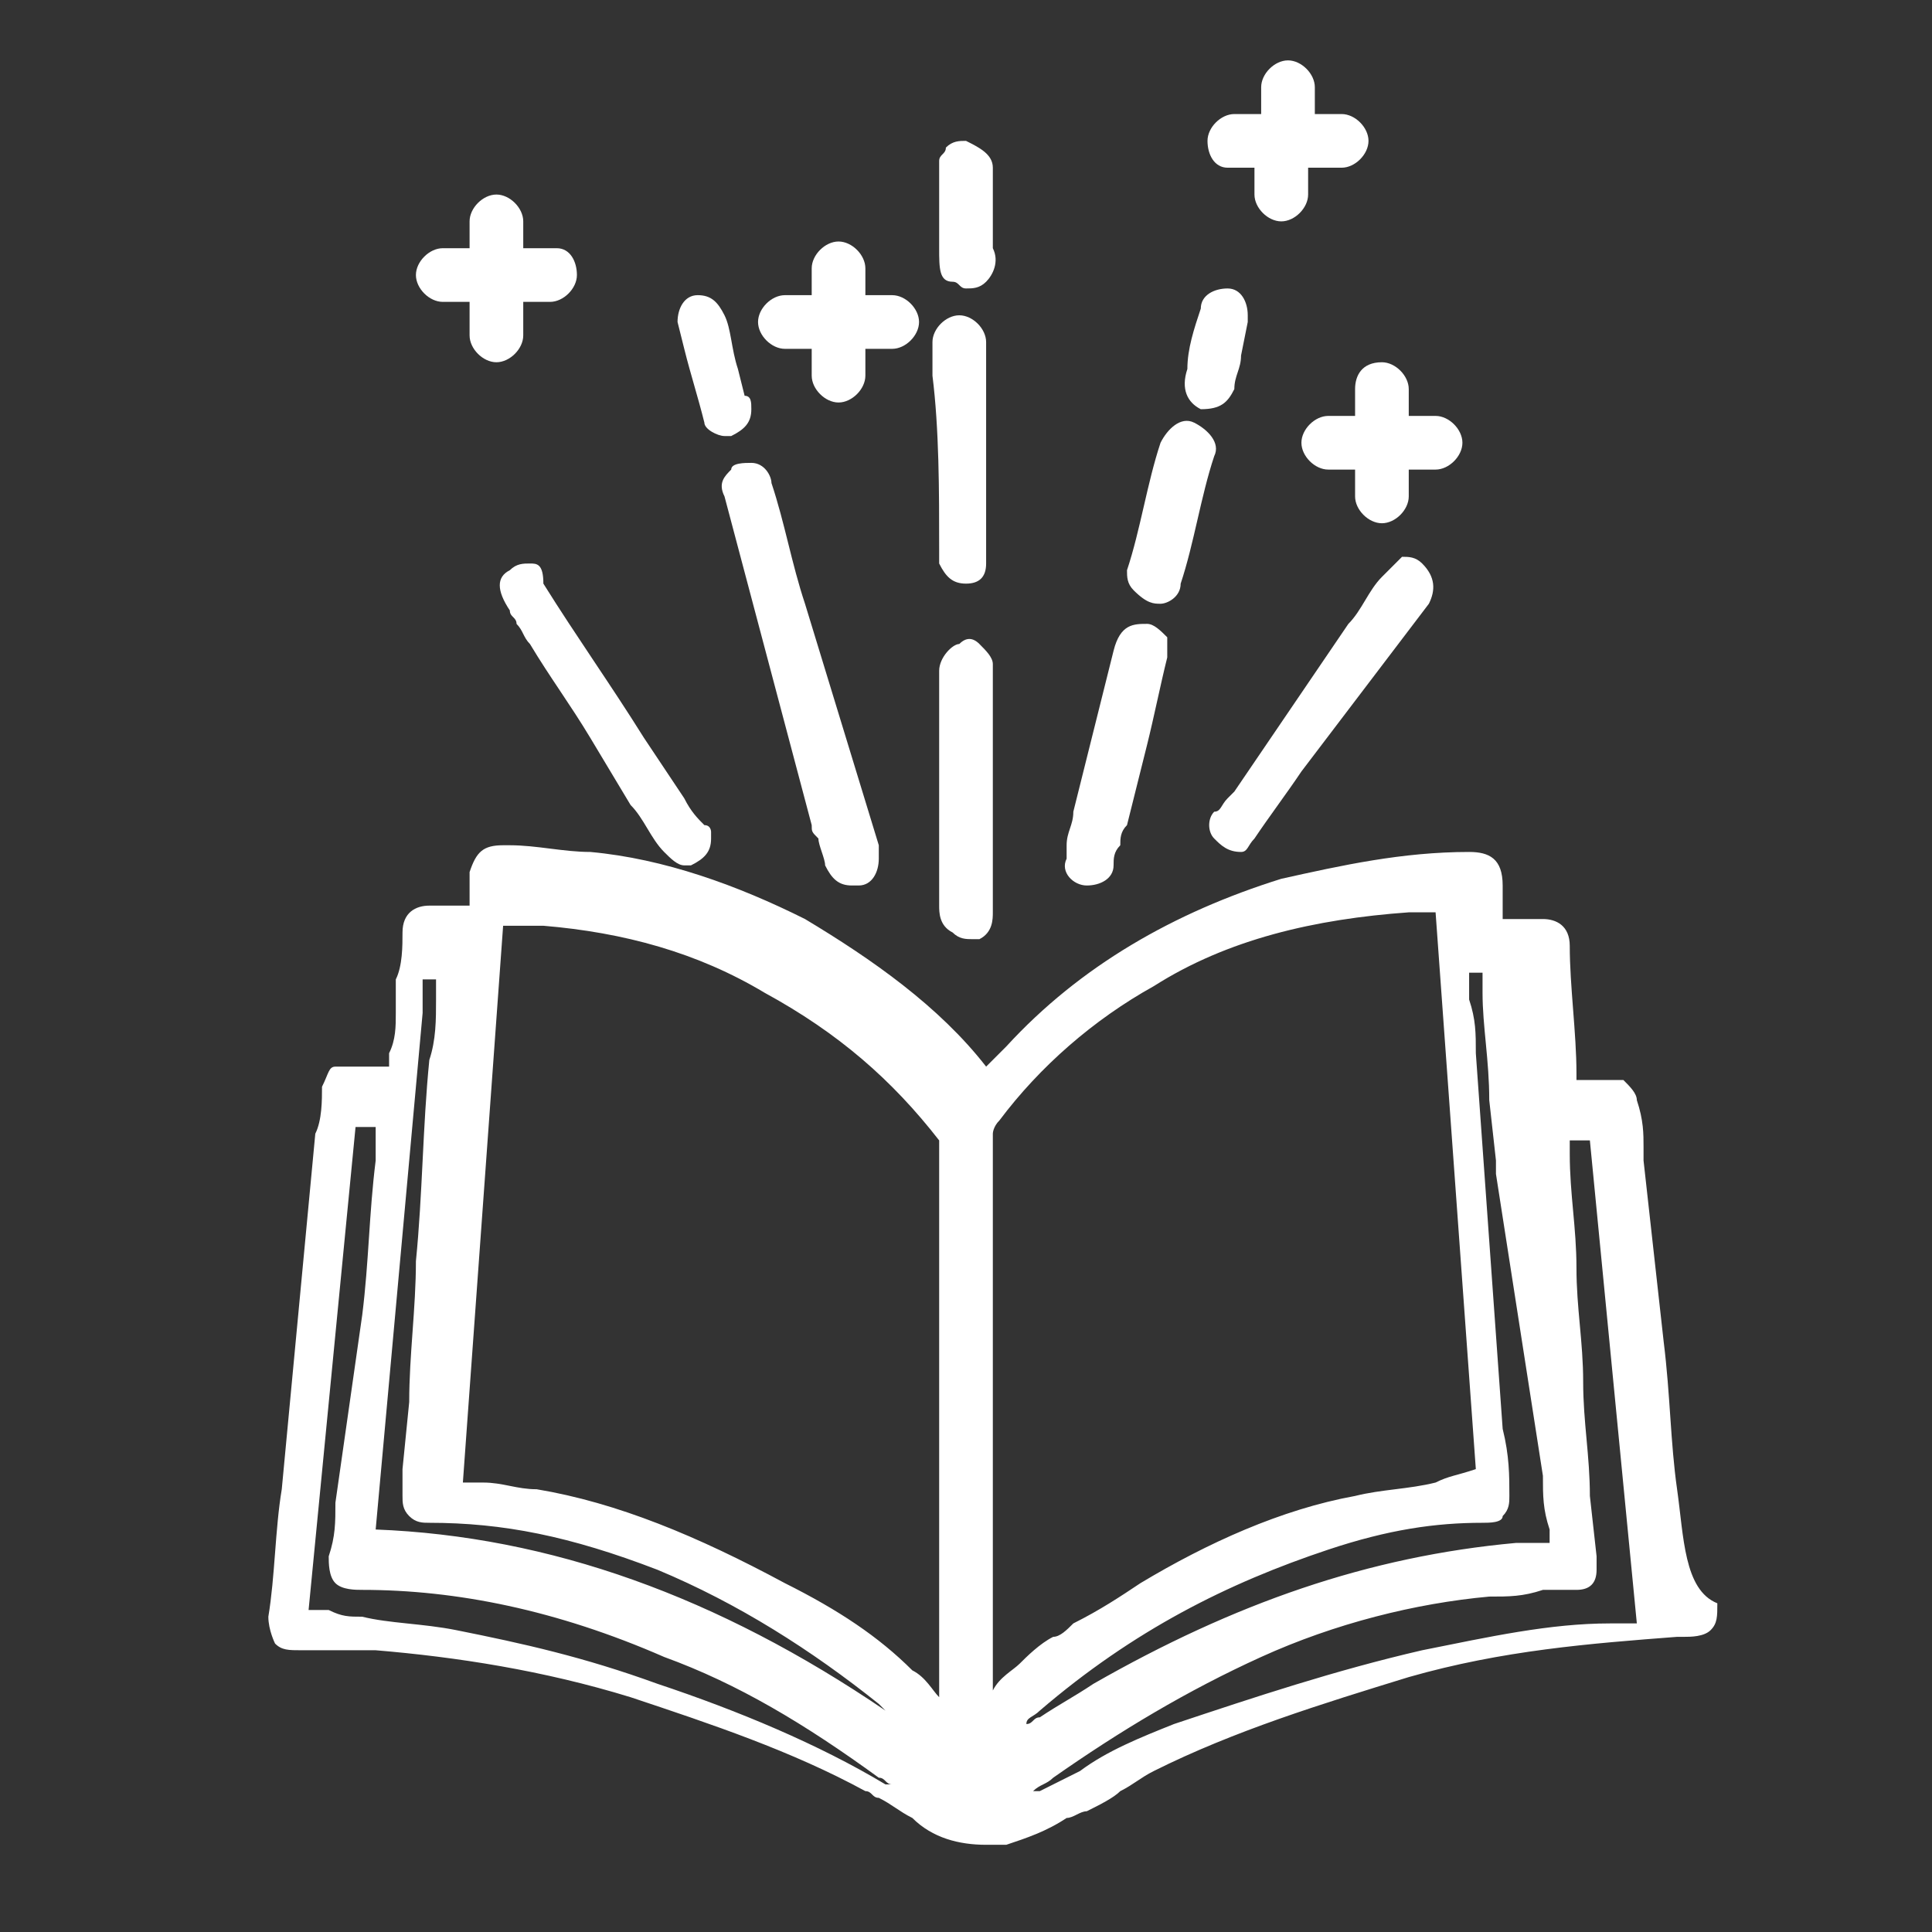
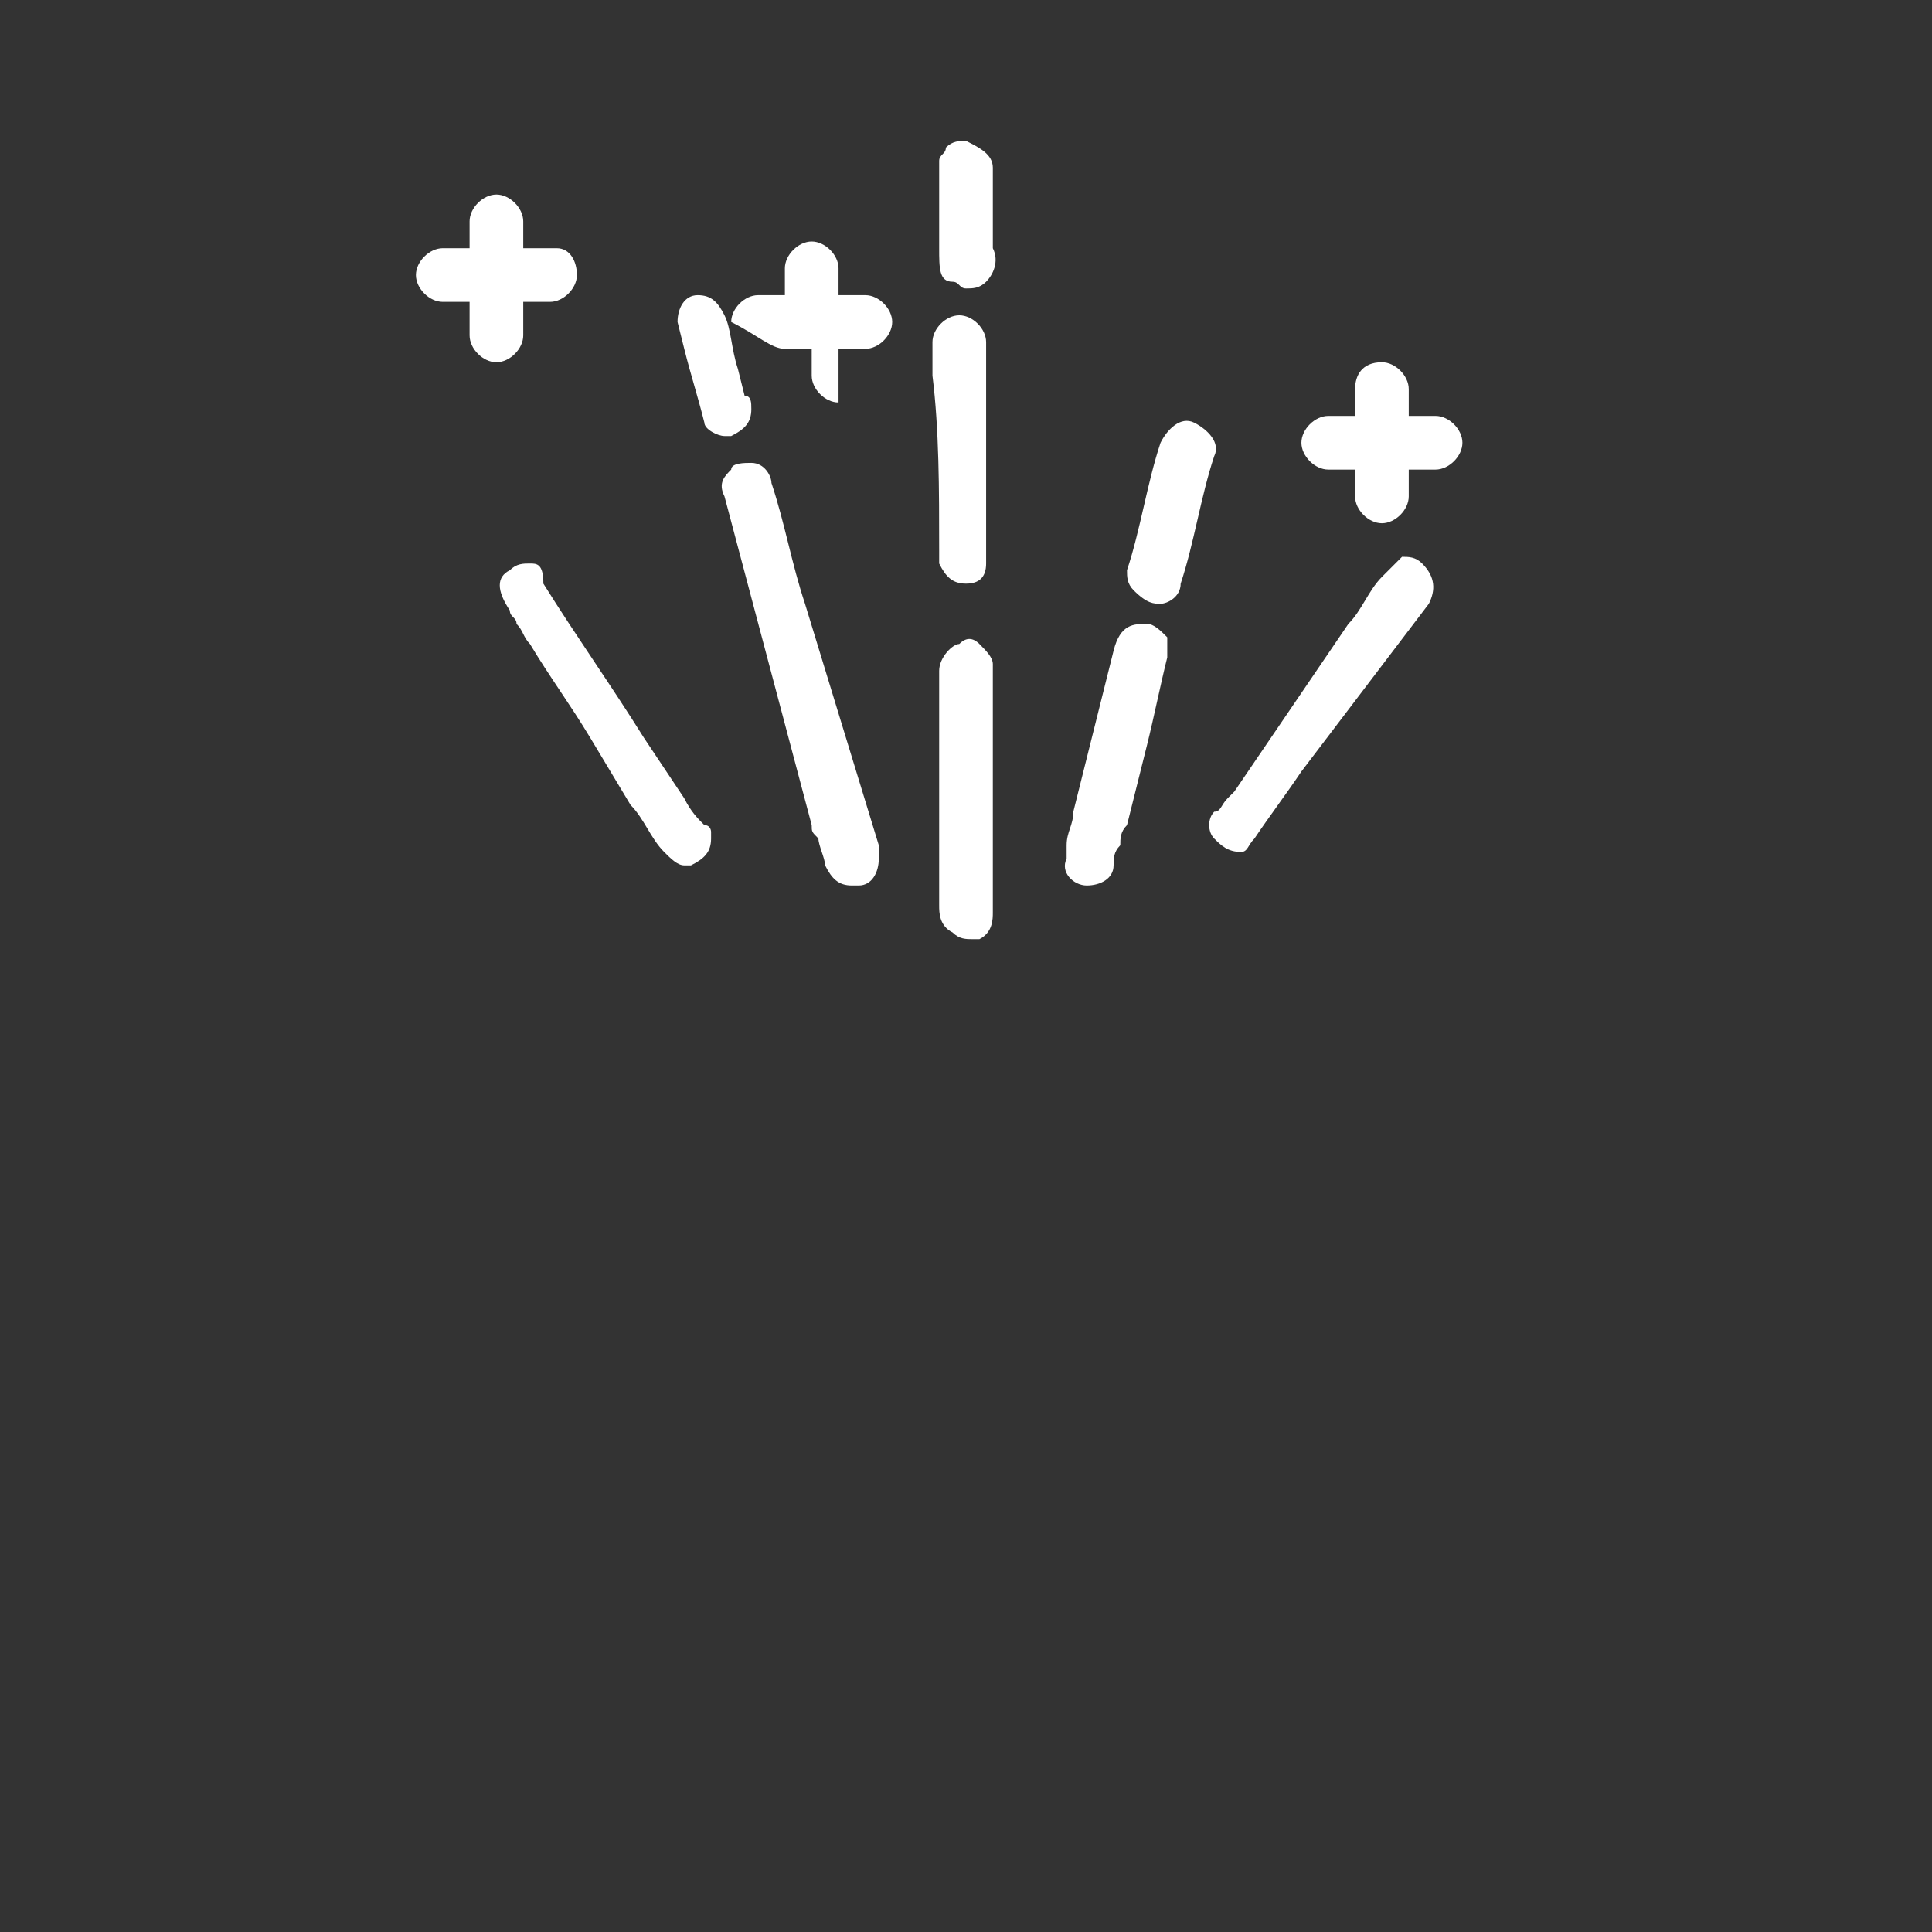
<svg xmlns="http://www.w3.org/2000/svg" version="1.1" id="Layer_1" x="0px" y="0px" viewBox="0 0 28.8 28.8" style="enable-background:new 0 0 28.8 28.8;" xml:space="preserve">
  <rect x="0" y="0" width="28.8" height="28.8" fill="#333333" stroke="none" />
  <style type="text/css">
	.st0{fill:#FFFFFF;}
</style>
  <g>
-     <path class="st0" d="M25,22.2c-0.1-0.7-0.1-1.4-0.2-2.2c-0.1-0.9-0.2-1.8-0.3-2.7l0-0.2c0-0.2,0-0.4-0.1-0.7c0-0.1-0.1-0.2-0.2-0.3   c-0.1,0-0.2,0-0.2,0c0,0-0.1,0-0.1,0l0,0c-0.1,0-0.3,0-0.4,0c0,0,0,0,0,0c0,0,0,0,0-0.1c0-0.6-0.1-1.3-0.1-1.9   c0-0.3-0.2-0.4-0.4-0.4c0,0,0,0,0,0c-0.2,0-0.4,0-0.6,0c0,0,0,0,0,0c0,0,0,0,0,0c0-0.1,0-0.2,0-0.3c0-0.1,0-0.1,0-0.2   c0-0.4-0.2-0.5-0.5-0.5c-1,0-1.9,0.2-2.8,0.4c-1.6,0.5-3,1.3-4.1,2.5c-0.1,0.1-0.2,0.2-0.3,0.3l0,0c-0.7-0.9-1.7-1.6-2.7-2.2   c-1-0.5-2.1-0.9-3.2-1c-0.4,0-0.8-0.1-1.2-0.1l-0.1,0c-0.3,0-0.4,0.1-0.5,0.4c0,0.1,0,0.1,0,0.2c0,0.1,0,0.2,0,0.3c0,0,0,0,0,0   c0,0,0,0,0,0c-0.2,0-0.4,0-0.6,0c-0.2,0-0.4,0.1-0.4,0.4c0,0.2,0,0.5-0.1,0.7l0,0.5c0,0.2,0,0.4-0.1,0.6l0,0.2h0   c-0.1,0-0.2,0-0.3,0c-0.1,0-0.1,0-0.2,0l0,0c-0.1,0-0.2,0-0.3,0c-0.1,0-0.1,0.1-0.2,0.3c0,0.2,0,0.5-0.1,0.7l-0.5,5.3   c-0.1,0.6-0.1,1.3-0.2,1.9c0,0.2,0.1,0.4,0.1,0.4c0.1,0.1,0.2,0.1,0.4,0.1c0,0,0.1,0,0.1,0l0.4,0c0.2,0,0.4,0,0.6,0   c1.2,0.1,2.5,0.3,3.8,0.7c1.2,0.4,2.4,0.8,3.5,1.4c0.1,0,0.1,0.1,0.2,0.1c0.2,0.1,0.3,0.2,0.5,0.3c0.3,0.3,0.7,0.4,1.1,0.4   c0.1,0,0.2,0,0.3,0c0.3-0.1,0.6-0.2,0.9-0.4c0.1,0,0.2-0.1,0.3-0.1c0.2-0.1,0.4-0.2,0.5-0.3c0.2-0.1,0.3-0.2,0.5-0.3   c1.2-0.6,2.5-1,3.8-1.4c1.4-0.4,2.7-0.5,4-0.6c0,0,0.1,0,0.1,0l0,0c0.1,0,0.3,0,0.4-0.1c0.1-0.1,0.1-0.2,0.1-0.4   C25.1,23.7,25.1,22.9,25,22.2z M23,22c0,0.3,0,0.5,0.1,0.8l0,0.2L23,23c0,0-0.1,0-0.1,0c-0.1,0-0.2,0-0.3,0   c-2.2,0.2-4.2,0.9-6.3,2.1c-0.3,0.2-0.5,0.3-0.8,0.5c-0.1,0-0.1,0.1-0.2,0.1c0-0.1,0.1-0.1,0.2-0.2c1.4-1.2,2.8-1.9,4.3-2.4   c0.9-0.3,1.6-0.4,2.3-0.4c0,0,0,0,0,0c0.1,0,0.3,0,0.3-0.1c0.1-0.1,0.1-0.2,0.1-0.3c0-0.3,0-0.6-0.1-1l-0.4-5.6   c0-0.3,0-0.5-0.1-0.8l0-0.4c0.1,0,0.2,0,0.2,0c0,0,0,0.2,0,0.3c0,0.5,0.1,1,0.1,1.6l0.1,0.9c0,0,0,0.1,0,0.1l0,0l0,0   c0,0,0,0.1,0,0.1L23,22z M21.4,22.1c-0.4,0.1-0.8,0.1-1.2,0.2C19.1,22.5,18,23,17,23.6c-0.3,0.2-0.6,0.4-1,0.6   c-0.1,0.1-0.2,0.2-0.3,0.2c-0.2,0.1-0.4,0.3-0.5,0.4c-0.1,0.1-0.3,0.2-0.4,0.4v-1.2c0-2.4,0-4.8,0-7.1c0,0,0-0.1,0.1-0.2   c0.6-0.8,1.4-1.5,2.3-2c1.1-0.7,2.4-1,3.8-1.1l0.4,0l0.6,8.3C21.7,22,21.6,22,21.4,22.1z M15.7,26.5c1-0.7,2-1.3,3.1-1.8   c1.1-0.5,2.3-0.8,3.4-0.9c0.3,0,0.5,0,0.8-0.1c0.1,0,0.3,0,0.4,0c0,0,0.1,0,0.1,0l0,0c0,0,0,0,0,0c0.2,0,0.3-0.1,0.3-0.3   c0-0.1,0-0.1,0-0.2l-0.1-0.9c0-0.6-0.1-1.1-0.1-1.7c0-0.6-0.1-1.1-0.1-1.7c0-0.6-0.1-1.1-0.1-1.7c0-0.1,0-0.1,0-0.1l0-0.1l0.1,0   l0.2,0l0.7,7.2l-0.2,0c0,0,0,0,0,0c-0.1,0-0.1,0-0.2,0c-0.9,0-1.8,0.2-2.8,0.4c-1.3,0.3-2.5,0.7-3.7,1.1c-0.5,0.2-1,0.4-1.4,0.7   c-0.2,0.1-0.4,0.2-0.6,0.3c0,0-0.1,0-0.1,0C15.5,26.6,15.6,26.6,15.7,26.5z M9.8,25.1c-1.1-0.4-2-0.6-3-0.8c-0.5-0.1-1-0.1-1.4-0.2   c-0.2,0-0.3,0-0.5-0.1c0,0,0,0,0,0c0,0-0.1,0-0.1,0c0,0,0,0,0,0l-0.2,0l0.7-7.2l0.2,0l0.1,0l0,0.1c0,0.1,0,0.3,0,0.4   c-0.1,0.8-0.1,1.5-0.2,2.3L5,22.4c0,0.3,0,0.5-0.1,0.8c0,0.1,0,0.3,0.1,0.4s0.3,0.1,0.4,0.1c1.4,0,2.9,0.3,4.5,1   c1.1,0.4,2.1,1,3.2,1.8c0.1,0,0.1,0.1,0.2,0.1c0,0-0.1,0-0.1,0v0C12.2,26,11,25.5,9.8,25.1z M6.3,15.1c0-0.2,0-0.3,0-0.5   c0.1,0,0.1,0,0.2,0l0,0.3c0,0.3,0,0.6-0.1,0.9l0,0c-0.1,1-0.1,2-0.2,3c0,0.7-0.1,1.4-0.1,2.1l-0.1,1c0,0.1,0,0.3,0,0.4   c0,0.1,0,0.2,0.1,0.3c0.1,0.1,0.2,0.1,0.3,0.1c0,0,0,0,0,0c1.1,0,2.1,0.2,3.4,0.7c1.2,0.5,2.3,1.2,3.3,2c0,0,0.1,0.1,0.1,0.1   c-2.5-1.7-5-2.6-7.6-2.7L6.3,15.1z M14,25.3c-0.1-0.1-0.2-0.3-0.4-0.4c-0.5-0.5-1.1-0.9-1.9-1.3c-1.3-0.7-2.5-1.2-3.7-1.4   c-0.3,0-0.5-0.1-0.8-0.1c-0.1,0-0.2,0-0.3,0c0,0,0,0,0,0l0.6-8.3l0.1,0c0.2,0,0.3,0,0.5,0c1.2,0.1,2.3,0.4,3.3,1   c1.1,0.6,1.9,1.3,2.6,2.2c0,0,0,0.1,0,0.2c0,2.6,0,5.3,0,7.9L14,25.3L14,25.3z" />
    <path class="st0" d="M12,9c-0.2-0.6-0.3-1.2-0.5-1.8c0-0.1-0.1-0.3-0.3-0.3c-0.1,0-0.3,0-0.3,0.1c-0.1,0.1-0.2,0.2-0.1,0.4l1.3,4.9   c0,0.1,0,0.1,0.1,0.2c0,0.1,0.1,0.3,0.1,0.4c0.1,0.2,0.2,0.3,0.4,0.3c0,0,0,0,0.1,0c0.2,0,0.3-0.2,0.3-0.4l0-0.1c0,0,0-0.1,0-0.1   L12,9z" />
    <path class="st0" d="M7.9,8.4c-0.1,0-0.2,0-0.3,0.1C7.4,8.6,7.4,8.8,7.6,9.1c0,0.1,0.1,0.1,0.1,0.2c0.1,0.1,0.1,0.2,0.2,0.3   c0.3,0.5,0.6,0.9,0.9,1.4l0.6,1c0.2,0.2,0.3,0.5,0.5,0.7c0.1,0.1,0.2,0.2,0.3,0.2c0,0,0.1,0,0.1,0c0.2-0.1,0.3-0.2,0.3-0.4l0,0   l0-0.1c0,0,0-0.1-0.1-0.1c-0.1-0.1-0.2-0.2-0.3-0.4l-0.6-0.9c-0.5-0.8-1-1.5-1.5-2.3C8.1,8.4,8,8.4,7.9,8.4z" />
    <path class="st0" d="M20.6,8.6c-0.2,0.2-0.3,0.5-0.5,0.7l-1.7,2.5l-0.1,0.1c-0.1,0.1-0.1,0.2-0.2,0.2c-0.1,0.1-0.1,0.3,0,0.4   c0.1,0.1,0.2,0.2,0.4,0.2c0,0,0,0,0,0l0,0l0,0c0,0,0,0,0,0c0.1,0,0.1-0.1,0.2-0.2c0.2-0.3,0.5-0.7,0.7-1L21.3,9   c0.1-0.2,0.1-0.4-0.1-0.6c-0.1-0.1-0.2-0.1-0.3-0.1C20.8,8.4,20.7,8.5,20.6,8.6z" />
    <path class="st0" d="M14,13.5c0,0.1,0,0.3,0.2,0.4c0.1,0.1,0.2,0.1,0.3,0.1c0,0,0.1,0,0.1,0c0.2-0.1,0.2-0.3,0.2-0.4l0-3.5v0   c0-0.1,0-0.1,0-0.2c0-0.1-0.1-0.2-0.2-0.3c-0.1-0.1-0.2-0.1-0.3,0c-0.1,0-0.3,0.2-0.3,0.4c0,0.4,0,0.9,0,1.3l0,0.9   C14,12.6,14,13,14,13.5z" />
    <path class="st0" d="M14,8.2c0,0.1,0,0.2,0,0.2l0,0c0.1,0.2,0.2,0.3,0.4,0.3c0,0,0,0,0,0c0.2,0,0.3-0.1,0.3-0.3c0-0.1,0-0.1,0-0.2   l0-2c0-0.4,0-0.8,0-1.1c0-0.2-0.2-0.4-0.4-0.4c-0.2,0-0.4,0.2-0.4,0.4c0,0,0,0.1,0,0.1v0.4C14,6.4,14,7.3,14,8.2z" />
    <path class="st0" d="M16.2,13.2C16.2,13.2,16.2,13.2,16.2,13.2c0.2,0,0.4-0.1,0.4-0.3c0-0.1,0-0.2,0.1-0.3c0-0.1,0-0.2,0.1-0.3   c0.1-0.4,0.2-0.8,0.3-1.2c0.1-0.4,0.2-0.9,0.3-1.3c0-0.1,0-0.2,0-0.3c-0.1-0.1-0.2-0.2-0.3-0.2c-0.2,0-0.4,0-0.5,0.4L16,12.1   c0,0.2-0.1,0.3-0.1,0.5l0,0.2C15.8,13,16,13.2,16.2,13.2z" />
    <path class="st0" d="M17.3,9L17.3,9L17.3,9c0.1,0,0.3-0.1,0.3-0.3c0.2-0.6,0.3-1.3,0.5-1.9c0.1-0.2-0.1-0.4-0.3-0.5   c-0.2-0.1-0.4,0.1-0.5,0.3c-0.2,0.6-0.3,1.3-0.5,1.9c0,0.1,0,0.2,0.1,0.3C17.1,9,17.2,9,17.3,9z" />
    <path class="st0" d="M10.5,6.3c0,0.1,0.2,0.2,0.3,0.2c0,0,0.1,0,0.1,0c0.2-0.1,0.3-0.2,0.3-0.4c0-0.1,0-0.2-0.1-0.2l-0.1-0.4   c-0.1-0.3-0.1-0.6-0.2-0.8c-0.1-0.2-0.2-0.3-0.4-0.3c-0.2,0-0.3,0.2-0.3,0.4l0.1,0.4C10.3,5.6,10.4,5.9,10.5,6.3z" />
-     <path class="st0" d="M17.9,6.1C18,6.1,18,6.1,17.9,6.1c0.3,0,0.4-0.1,0.5-0.3c0-0.2,0.1-0.3,0.1-0.5l0.1-0.5l0-0.1   c0-0.2-0.1-0.4-0.3-0.4c-0.2,0-0.4,0.1-0.4,0.3c-0.1,0.3-0.2,0.6-0.2,0.9C17.6,5.8,17.7,6,17.9,6.1z" />
    <path class="st0" d="M14.2,4.2c0.1,0,0.1,0.1,0.2,0.1c0.1,0,0.2,0,0.3-0.1c0.1-0.1,0.2-0.3,0.1-0.5c0,0,0-0.1,0-0.1   c0-0.1,0-0.2,0-0.3l0-0.3c0-0.2,0-0.4,0-0.5c0-0.2-0.2-0.3-0.4-0.4c-0.1,0-0.2,0-0.3,0.1C14.1,2.3,14,2.3,14,2.4c0,0.2,0,0.4,0,0.6   l0,0.2l0,0.3l0,0.2C14,4,14,4.2,14.2,4.2z" />
    <path class="st0" d="M6.6,4.5h0.4V5c0,0.2,0.2,0.4,0.4,0.4c0.2,0,0.4-0.2,0.4-0.4V4.5h0.4c0.2,0,0.4-0.2,0.4-0.4S8.5,3.7,8.3,3.7   H7.8V3.3c0-0.2-0.2-0.4-0.4-0.4c-0.2,0-0.4,0.2-0.4,0.4v0.4H6.6c-0.2,0-0.4,0.2-0.4,0.4C6.2,4.3,6.4,4.5,6.6,4.5z" />
-     <path class="st0" d="M11.7,5.2h0.4v0.4c0,0.2,0.2,0.4,0.4,0.4c0.2,0,0.4-0.2,0.4-0.4V5.2h0.4c0.2,0,0.4-0.2,0.4-0.4   c0-0.2-0.2-0.4-0.4-0.4h-0.4V4c0-0.2-0.2-0.4-0.4-0.4c-0.2,0-0.4,0.2-0.4,0.4v0.4h-0.4c-0.2,0-0.4,0.2-0.4,0.4   C11.3,5,11.5,5.2,11.7,5.2z" />
-     <path class="st0" d="M18.3,2.5h0.4v0.4c0,0.2,0.2,0.4,0.4,0.4c0.2,0,0.4-0.2,0.4-0.4V2.5H20c0.2,0,0.4-0.2,0.4-0.4   c0-0.2-0.2-0.4-0.4-0.4h-0.4V1.3c0-0.2-0.2-0.4-0.4-0.4c-0.2,0-0.4,0.2-0.4,0.4v0.4h-0.4c-0.2,0-0.4,0.2-0.4,0.4S18.1,2.5,18.3,2.5   z" />
+     <path class="st0" d="M11.7,5.2h0.4v0.4c0,0.2,0.2,0.4,0.4,0.4V5.2h0.4c0.2,0,0.4-0.2,0.4-0.4   c0-0.2-0.2-0.4-0.4-0.4h-0.4V4c0-0.2-0.2-0.4-0.4-0.4c-0.2,0-0.4,0.2-0.4,0.4v0.4h-0.4c-0.2,0-0.4,0.2-0.4,0.4   C11.3,5,11.5,5.2,11.7,5.2z" />
    <path class="st0" d="M20.2,5.8v0.4h-0.4c-0.2,0-0.4,0.2-0.4,0.4c0,0.2,0.2,0.4,0.4,0.4h0.4v0.4c0,0.2,0.2,0.4,0.4,0.4   c0.2,0,0.4-0.2,0.4-0.4V7h0.4c0.2,0,0.4-0.2,0.4-0.4c0-0.2-0.2-0.4-0.4-0.4H21V5.8c0-0.2-0.2-0.4-0.4-0.4   C20.3,5.4,20.2,5.6,20.2,5.8z" />
  </g>
</svg>